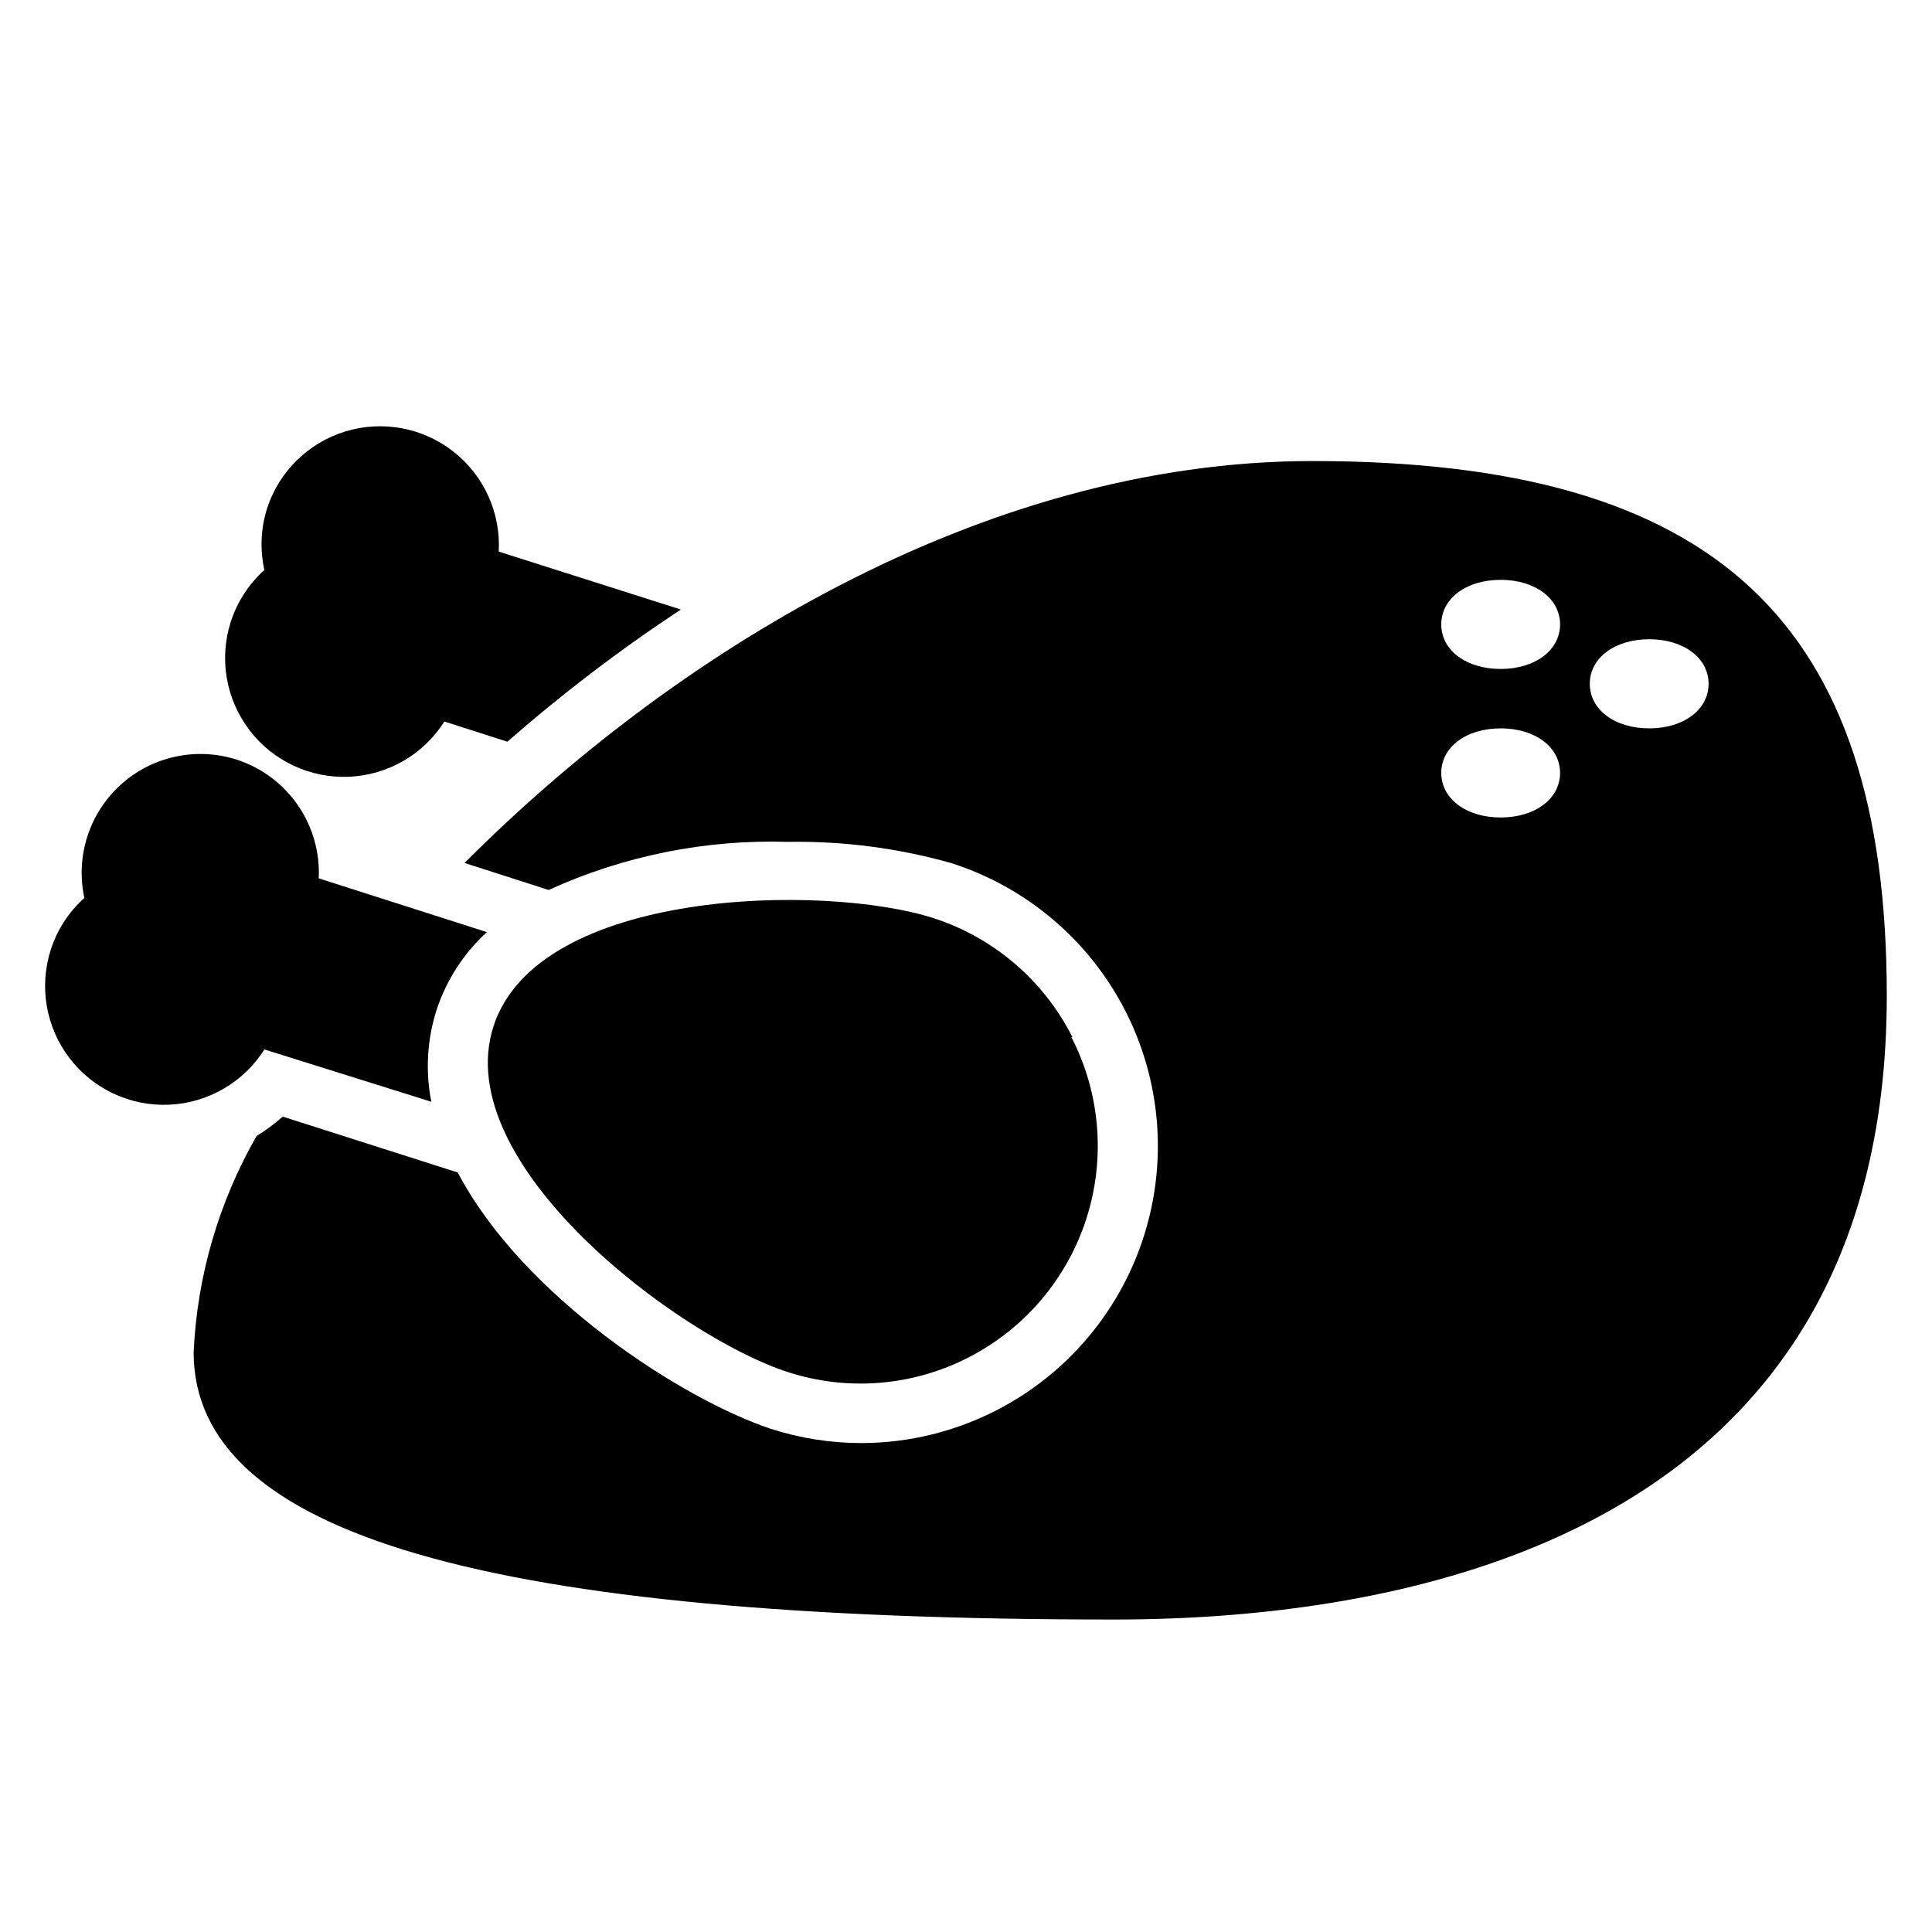
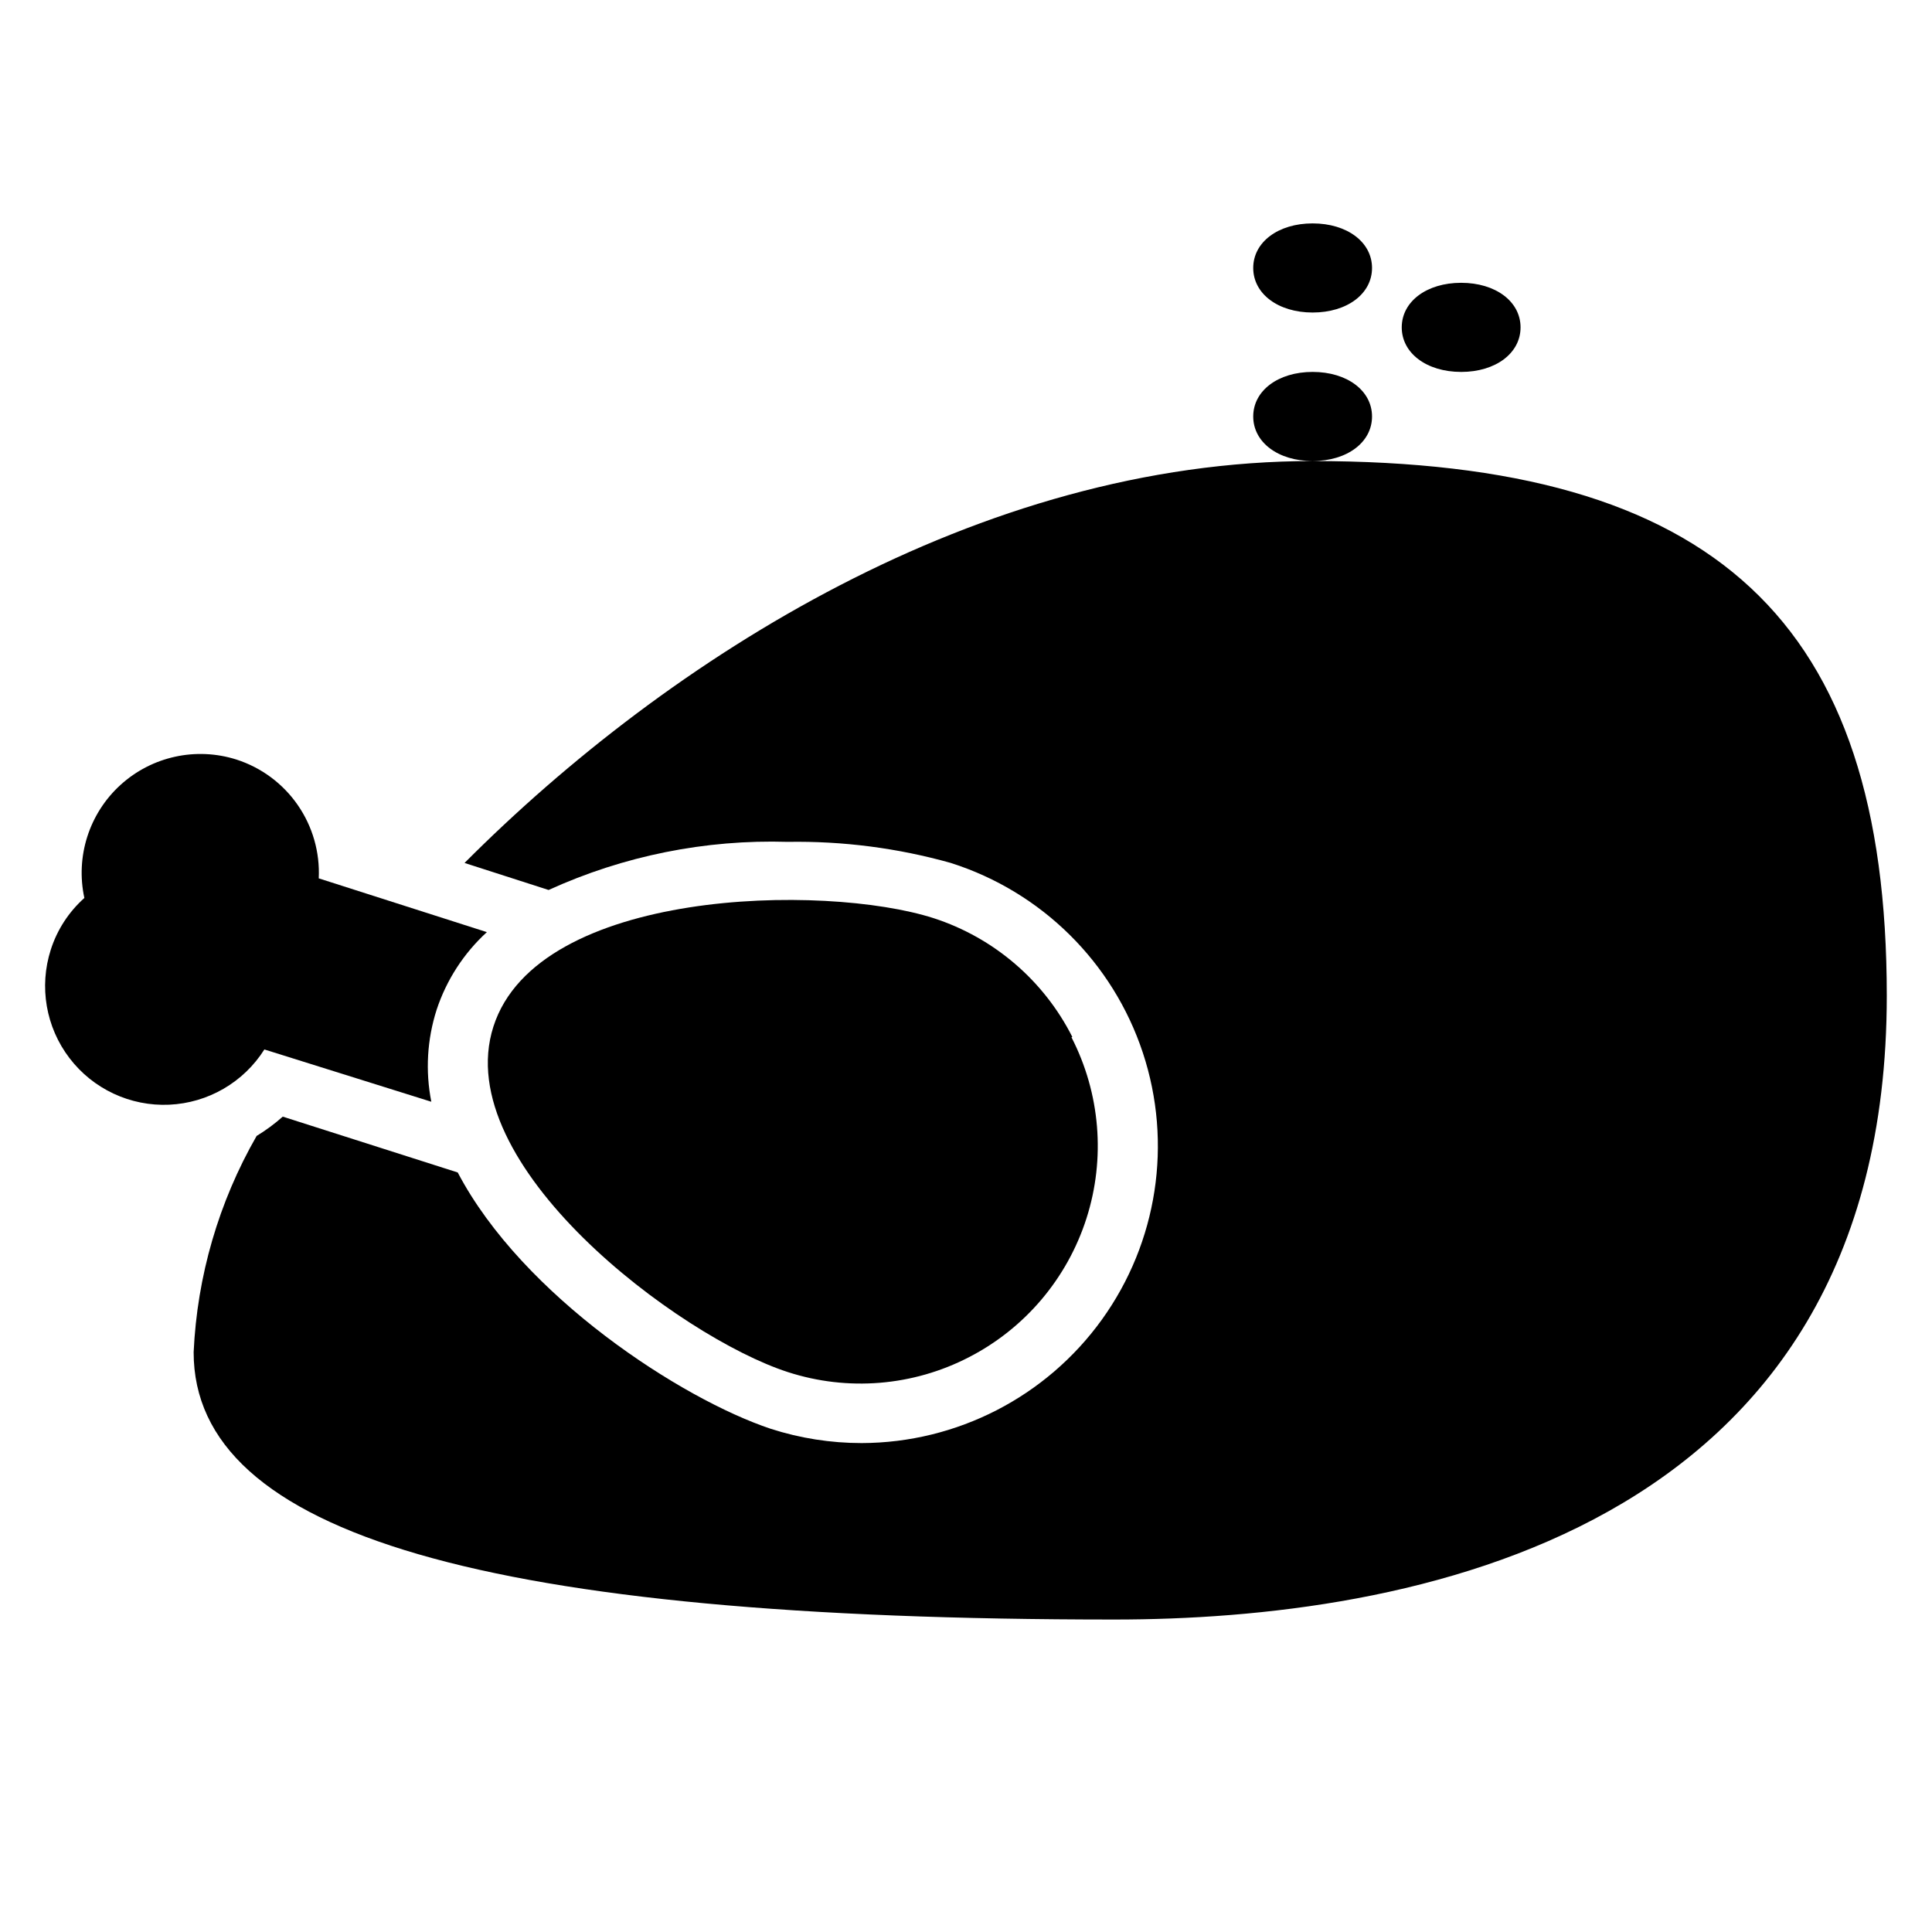
<svg xmlns="http://www.w3.org/2000/svg" fill="#000000" width="800px" height="800px" version="1.1" viewBox="144 144 512 512">
  <g>
    <path d="m428.18 418.81c-7.57-14.973-20.801-26.309-36.762-31.488-28.969-9.289-104.93-7.871-116.66 28.734-11.73 36.605 49.281 82.262 78.012 91.551 15.891 5.156 33.184 3.738 48.02-3.938 14.84-7.644 26.035-20.871 31.129-36.77 5.094-15.895 3.664-33.164-3.969-48.012z" />
    <path d="m259.72 411.57c2.606-7.875 7.184-14.949 13.305-20.547l-44.555-14.25v0.004c0.332-6.918-1.625-13.75-5.566-19.441-3.941-5.691-9.648-9.926-16.242-12.047-10.707-3.402-22.418-0.84-30.727 6.723s-11.957 18.98-9.578 29.961c-4.133 3.688-7.207 8.418-8.895 13.695-3.152 9.816-1.305 20.551 4.953 28.742 6.254 8.195 16.125 12.809 26.422 12.348 10.297-0.457 19.719-5.926 25.227-14.641l44.238 13.855c-1.605-8.121-1.117-16.52 1.418-24.402z" />
-     <path d="m276.17 290.18c0.562-10.273-3.926-20.172-12.023-26.516-8.102-6.344-18.789-8.332-28.629-5.324-9.836 3.012-17.586 10.637-20.75 20.426-1.664 5.273-1.906 10.895-0.707 16.293-4.121 3.707-7.188 8.43-8.898 13.699-3.152 9.812-1.301 20.551 4.953 28.742 6.254 8.195 16.125 12.805 26.422 12.348 10.301-0.457 19.723-5.926 25.227-14.641l16.688 5.352v0.004c14.516-12.703 29.875-24.406 45.973-35.031z" />
-     <path d="m491.86 266.18c-88.324 0-170.59 52.191-224.75 106.51l22.277 7.164h0.004c19.863-9.055 41.547-13.418 63.367-12.754 14.602-0.242 29.16 1.641 43.219 5.59 24.043 7.644 42.969 26.348 50.891 50.301 7.922 23.957 3.883 50.258-10.863 70.727-14.75 20.473-38.414 32.637-63.645 32.711-8.176 0-16.305-1.273-24.086-3.777-23.617-7.871-65.73-35.109-82.973-67.938l-46.367-14.797c-2.148 1.91-4.469 3.625-6.926 5.117-10.043 17.504-15.762 37.148-16.691 57.309 0 48.336 77.539 70.848 244.03 70.848 76.438 0 204.67-21.492 204.67-165.31 0.004-99.344-45.496-141.7-152.16-141.7zm49.832 94.461c-9.133 0-15.742-4.961-15.742-11.809s6.613-11.809 15.742-11.809c9.133 0 15.742 4.961 15.742 11.809 0 6.852-6.609 11.809-15.742 11.809zm0-39.359c-9.133 0-15.742-4.961-15.742-11.809s6.613-11.809 15.742-11.809c9.133 0 15.742 4.961 15.742 11.809 0 6.852-6.609 11.809-15.742 11.809zm39.359 15.742c-9.133 0-15.742-4.961-15.742-11.809 0-6.848 6.613-11.809 15.742-11.809 9.133 0 15.742 4.961 15.742 11.809 0.004 6.852-6.609 11.812-15.742 11.812z" />
+     <path d="m491.86 266.18c-88.324 0-170.59 52.191-224.75 106.51l22.277 7.164h0.004c19.863-9.055 41.547-13.418 63.367-12.754 14.602-0.242 29.16 1.641 43.219 5.59 24.043 7.644 42.969 26.348 50.891 50.301 7.922 23.957 3.883 50.258-10.863 70.727-14.75 20.473-38.414 32.637-63.645 32.711-8.176 0-16.305-1.273-24.086-3.777-23.617-7.871-65.73-35.109-82.973-67.938l-46.367-14.797c-2.148 1.91-4.469 3.625-6.926 5.117-10.043 17.504-15.762 37.148-16.691 57.309 0 48.336 77.539 70.848 244.03 70.848 76.438 0 204.67-21.492 204.67-165.31 0.004-99.344-45.496-141.7-152.16-141.7zc-9.133 0-15.742-4.961-15.742-11.809s6.613-11.809 15.742-11.809c9.133 0 15.742 4.961 15.742 11.809 0 6.852-6.609 11.809-15.742 11.809zm0-39.359c-9.133 0-15.742-4.961-15.742-11.809s6.613-11.809 15.742-11.809c9.133 0 15.742 4.961 15.742 11.809 0 6.852-6.609 11.809-15.742 11.809zm39.359 15.742c-9.133 0-15.742-4.961-15.742-11.809 0-6.848 6.613-11.809 15.742-11.809 9.133 0 15.742 4.961 15.742 11.809 0.004 6.852-6.609 11.812-15.742 11.812z" />
  </g>
</svg>